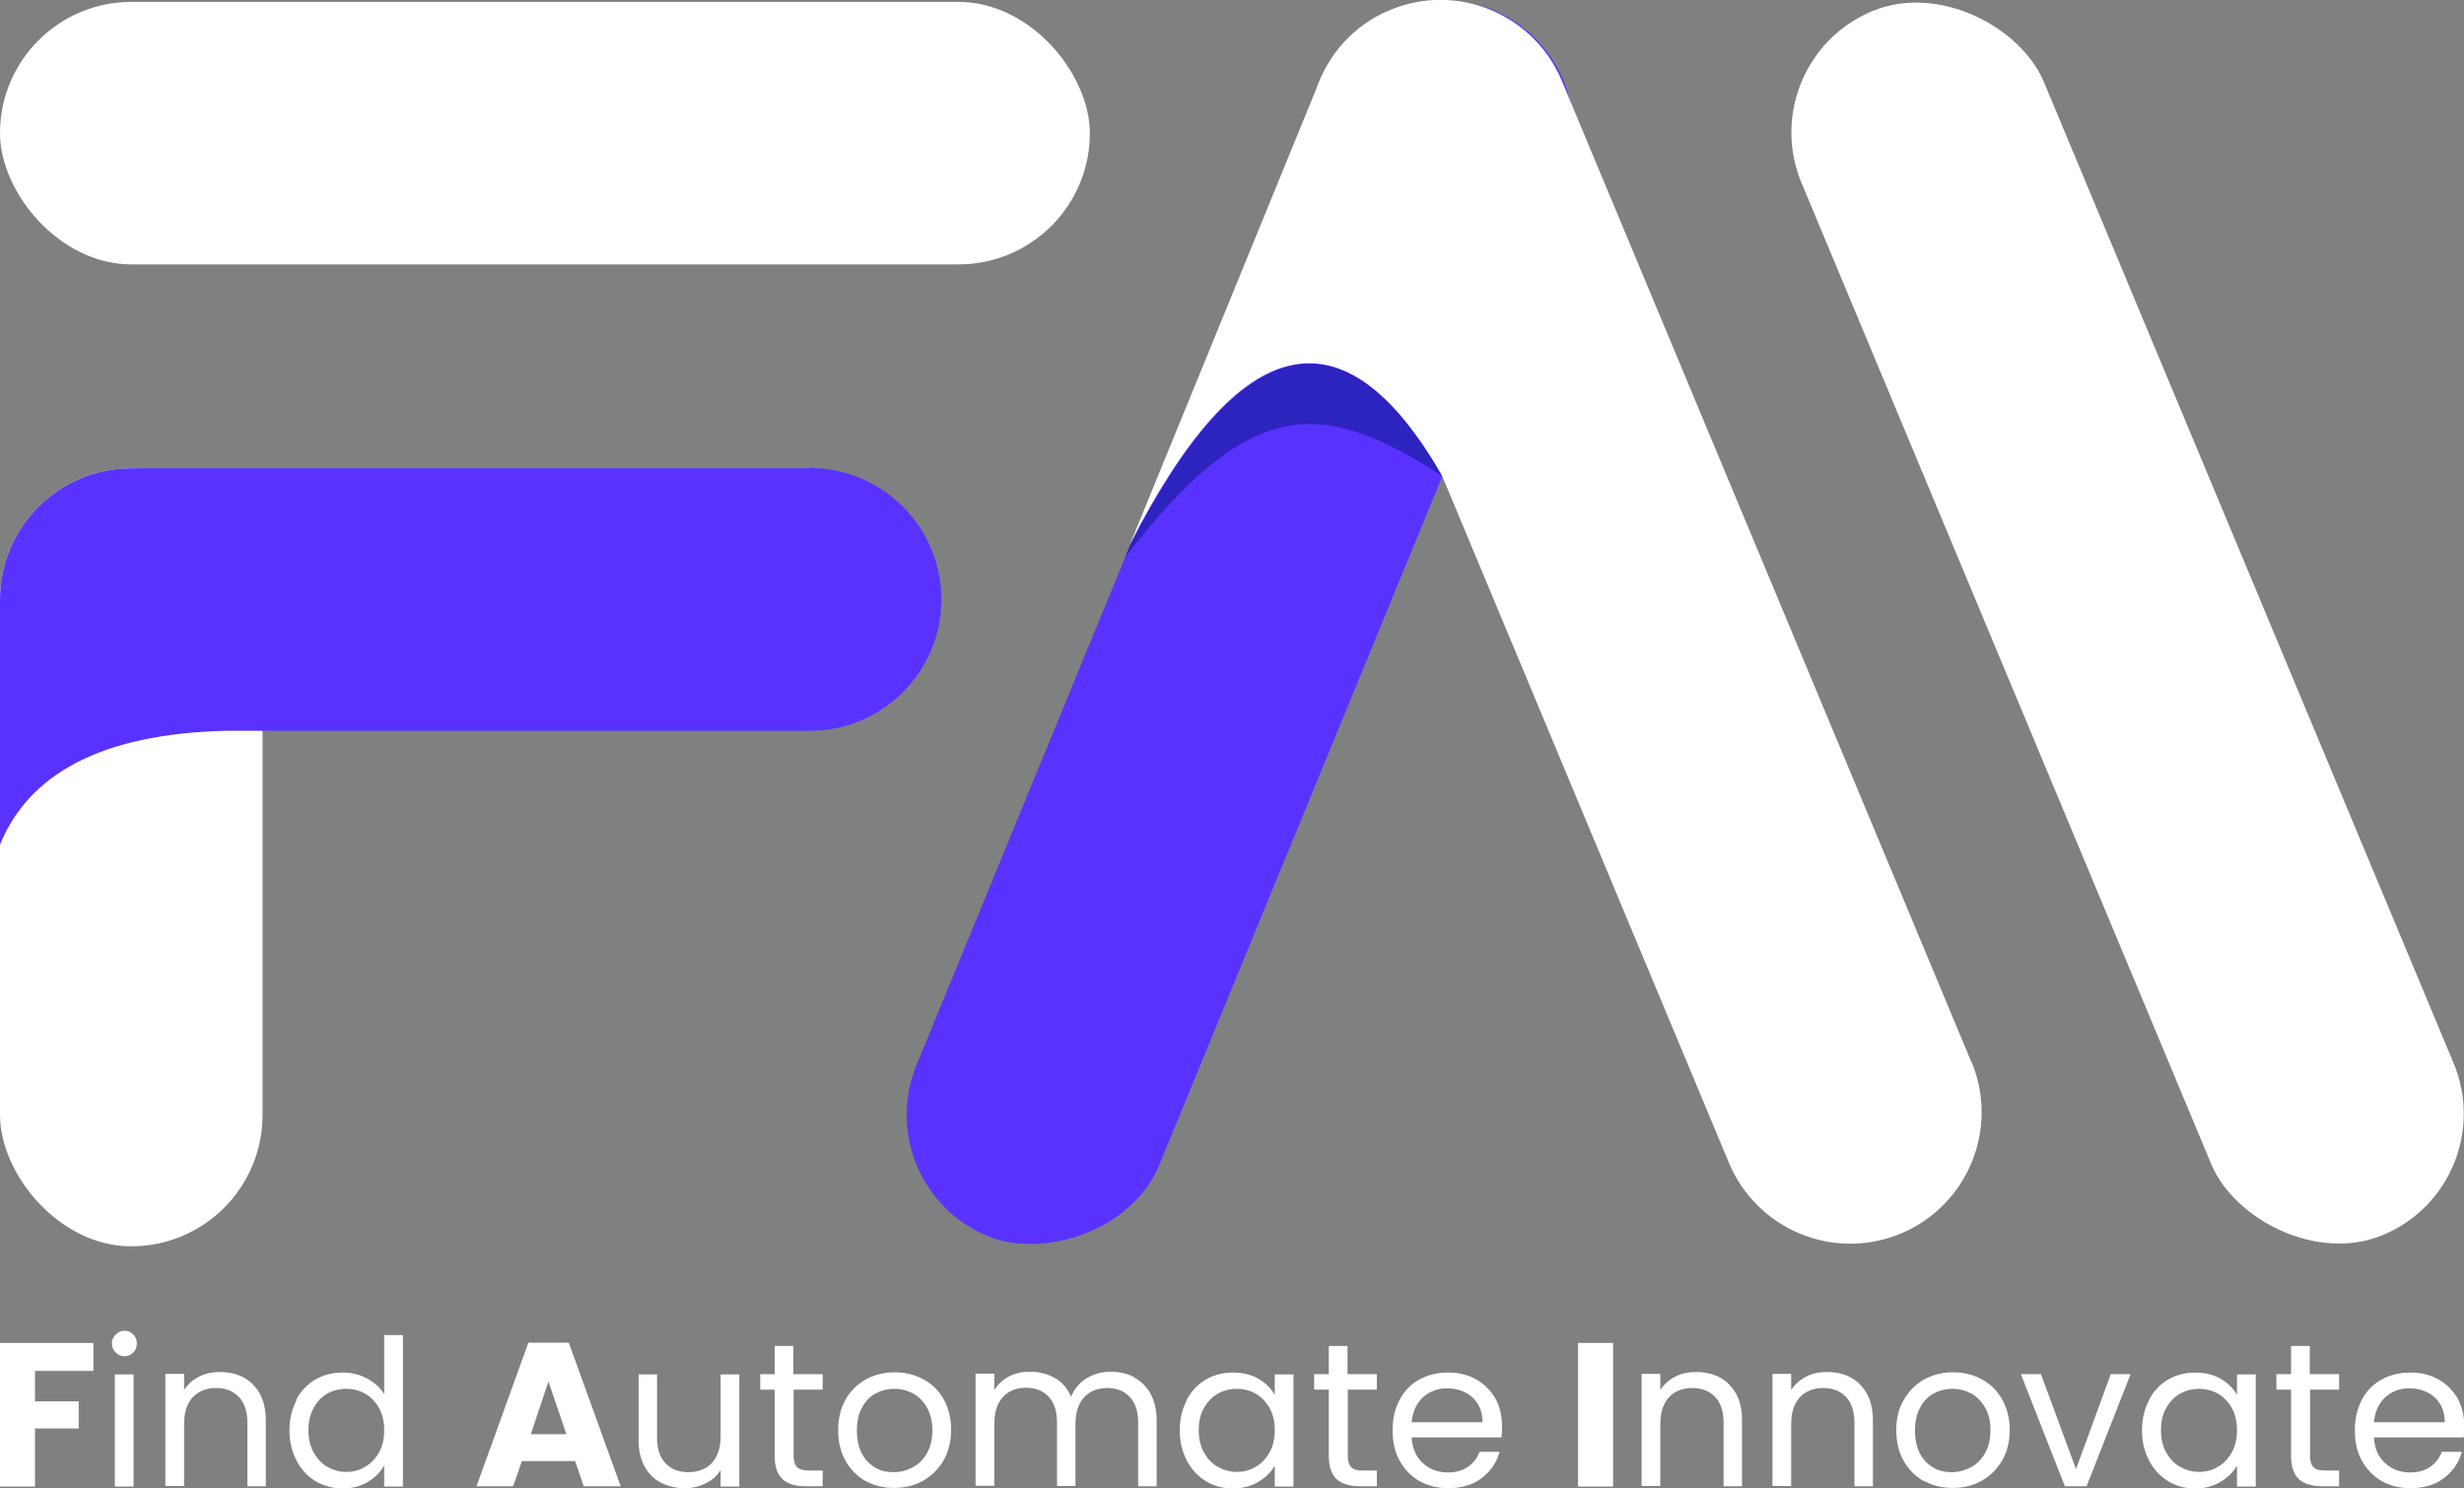
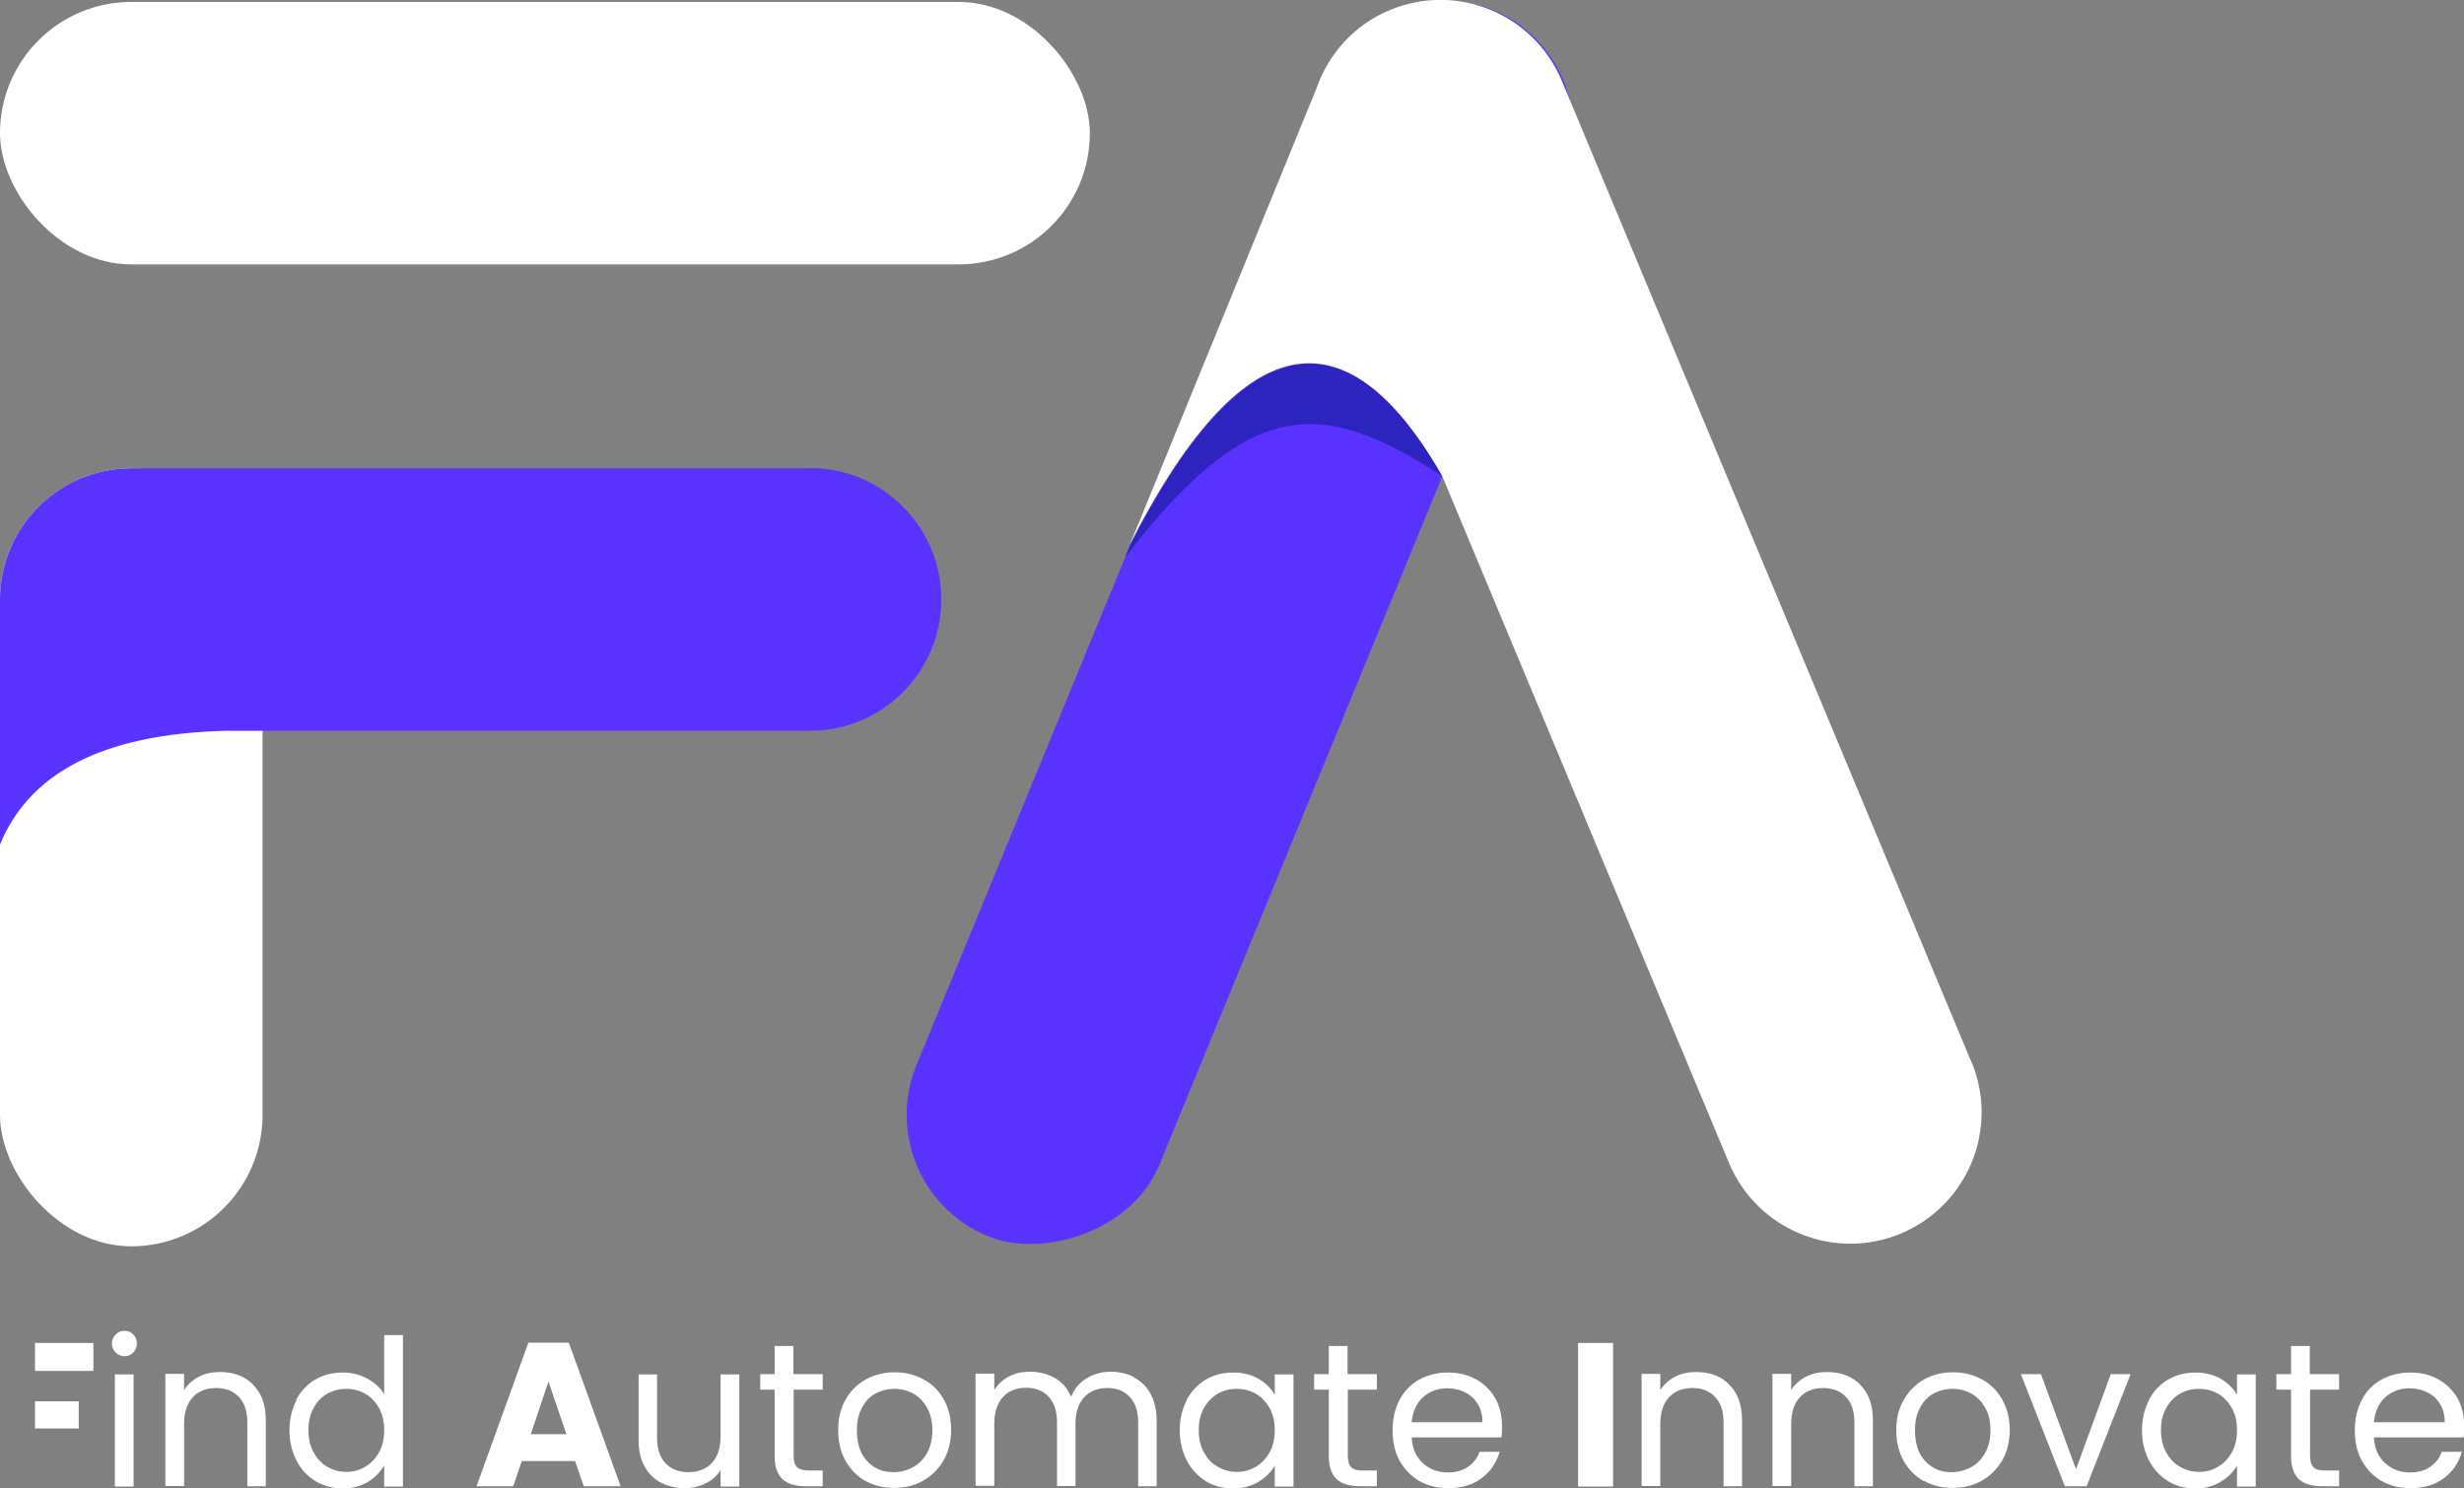
<svg xmlns="http://www.w3.org/2000/svg" id="Layer_2" data-name="Layer 2" viewBox="0 0 90.75 54.82">
  <rect x="0" y="0" width="90.75" height="54.82" fill="#808080" stroke="none" />
  <defs>
    <style>
      .cls-1 {
        fill: #1e1eaa;
      }

      .cls-2 {
        fill: #fff;
      }

      .cls-3 {
        fill: #5a32ff;
      }

      .cls-4 {
        opacity: .75;
      }
    </style>
  </defs>
  <g id="Layer_1-2" data-name="Layer 1">
    <g>
      <rect class="cls-3" x="21.25" y="18.12" width="48.85" height="9.67" rx="4.84" ry="4.84" transform="translate(7.08 56.47) rotate(-67.66)" />
      <rect class="cls-2" x="0" y="17.25" width="9.67" height="28.66" rx="4.84" ry="4.84" />
-       <rect class="cls-2" x="73.53" y="-1.47" width="9.67" height="48.85" rx="4.84" ry="4.84" transform="translate(-2.8 31.96) rotate(-22.66)" />
      <rect class="cls-2" x="0" y=".07" width="40.14" height="9.67" rx="4.84" ry="4.84" />
      <g>
-         <path class="cls-2" d="M3.44,49.47v1.03H1.29v1.12h1.61v1h-1.61v2.14H0v-5.29h3.44Z" />
+         <path class="cls-2" d="M3.44,49.47v1.03H1.29v1.12h1.61v1h-1.61v2.14v-5.29h3.44Z" />
        <path class="cls-2" d="M4.26,49.82c-.09-.09-.14-.2-.14-.33s.05-.24.14-.33.2-.14.33-.14.23.05.32.14c.09.09.13.2.13.33s-.04.24-.13.33c-.09.09-.19.14-.32.14s-.24-.05-.33-.14ZM4.92,50.63v4.13h-.69v-4.13h.69Z" />
        <path class="cls-2" d="M9.32,51.01c.31.3.47.74.47,1.31v2.43h-.68v-2.34c0-.41-.1-.73-.31-.95-.21-.22-.49-.33-.84-.33s-.65.11-.86.34-.32.55-.32.99v2.28h-.69v-4.13h.69v.59c.14-.21.32-.37.55-.49s.49-.17.77-.17c.5,0,.91.15,1.22.46Z" />
        <path class="cls-2" d="M10.91,51.56c.17-.32.41-.57.7-.74s.63-.26,1.01-.26c.32,0,.62.07.9.22.28.15.49.34.63.58v-2.18h.69v5.58h-.69v-.78c-.14.25-.34.45-.6.61-.27.16-.58.24-.93.24s-.7-.09-1-.27-.53-.43-.7-.76c-.17-.33-.26-.7-.26-1.11s.09-.79.26-1.11ZM13.96,51.87c-.13-.23-.3-.41-.51-.53-.21-.12-.45-.18-.7-.18s-.49.06-.7.18c-.21.12-.38.3-.5.53-.13.23-.19.5-.19.81s.06.59.19.82c.13.23.29.41.5.53.21.12.44.19.7.19s.49-.06.7-.19c.21-.12.38-.3.51-.53.13-.23.19-.51.19-.82s-.06-.58-.19-.81Z" />
        <path class="cls-2" d="M21.19,53.82h-1.97l-.32.93h-1.35l1.91-5.29h1.49l1.91,5.29h-1.36l-.32-.93ZM20.86,52.83l-.66-1.94-.65,1.94h1.3Z" />
        <path class="cls-2" d="M27.23,50.63v4.13h-.69v-.61c-.13.21-.31.38-.55.49-.23.12-.49.18-.77.18-.32,0-.61-.07-.87-.2-.26-.13-.46-.33-.61-.6-.15-.27-.22-.59-.22-.97v-2.42h.68v2.33c0,.41.1.72.31.94s.49.33.84.33.66-.11.87-.34c.21-.23.32-.55.32-.99v-2.27h.69Z" />
        <path class="cls-2" d="M29.23,51.19v2.43c0,.2.04.34.13.43.09.08.23.12.44.12h.5v.58h-.62c-.38,0-.67-.09-.86-.26-.19-.18-.29-.46-.29-.87v-2.43h-.53v-.57h.53v-1.04h.69v1.04h1.08v.57h-1.08Z" />
        <path class="cls-2" d="M31.88,54.56c-.31-.18-.56-.43-.74-.75-.18-.32-.27-.7-.27-1.13s.09-.8.27-1.12.43-.57.75-.75c.32-.17.67-.26,1.06-.26s.75.09,1.06.26c.32.17.57.42.75.74s.27.7.27,1.12-.09.8-.28,1.13c-.19.32-.44.57-.76.75-.32.18-.68.26-1.07.26s-.74-.09-1.05-.26ZM33.62,54.05c.22-.12.39-.29.52-.52s.2-.51.2-.84-.07-.61-.2-.84c-.13-.23-.3-.4-.51-.52-.21-.11-.44-.17-.69-.17s-.48.06-.69.17c-.21.11-.38.29-.5.52-.13.23-.19.51-.19.84s.06.62.18.85c.12.23.29.4.49.52s.43.17.68.17.48-.06.69-.17Z" />
        <path class="cls-2" d="M41.78,50.75c.25.13.45.33.6.6.14.27.22.59.22.97v2.43h-.68v-2.34c0-.41-.1-.73-.31-.95-.2-.22-.48-.33-.83-.33s-.64.11-.85.34-.32.56-.32.99v2.28h-.68v-2.34c0-.41-.1-.73-.31-.95-.2-.22-.48-.33-.83-.33s-.64.11-.85.34-.32.56-.32.99v2.28h-.69v-4.13h.69v.6c.14-.22.32-.38.55-.5.23-.12.48-.17.76-.17.35,0,.65.08.92.23s.46.38.6.69c.12-.29.31-.52.57-.68.27-.16.56-.24.89-.24s.61.07.86.2Z" />
        <path class="cls-2" d="M43.71,51.56c.17-.32.41-.57.7-.74s.63-.26,1-.26.68.08.94.23.46.35.6.59v-.75h.69v4.13h-.69v-.77c-.14.24-.34.44-.61.6-.27.16-.58.24-.94.24s-.7-.09-.99-.27-.53-.43-.7-.76c-.17-.33-.26-.7-.26-1.11s.09-.79.26-1.11ZM46.76,51.87c-.13-.23-.3-.41-.51-.53-.21-.12-.45-.18-.7-.18s-.49.06-.7.18c-.21.12-.38.3-.51.53-.13.23-.19.5-.19.81s.06.59.19.82c.13.23.29.41.51.53.21.12.44.19.7.19s.49-.06.7-.19c.21-.12.38-.3.51-.53.13-.23.19-.51.19-.82s-.06-.58-.19-.81Z" />
        <path class="cls-2" d="M49.64,51.19v2.43c0,.2.04.34.13.43s.23.12.44.12h.5v.58h-.62c-.38,0-.67-.09-.86-.26-.19-.18-.29-.46-.29-.87v-2.43h-.54v-.57h.54v-1.04h.69v1.04h1.08v.57h-1.08Z" />
        <path class="cls-2" d="M55.29,52.95h-3.3c.03.41.16.72.42.95.25.23.56.34.92.34.3,0,.54-.07.74-.21.2-.14.34-.32.42-.55h.74c-.11.4-.33.72-.66.97-.33.25-.74.37-1.24.37-.39,0-.74-.09-1.05-.26-.31-.18-.55-.43-.73-.75-.18-.32-.26-.7-.26-1.13s.09-.8.26-1.12c.17-.32.41-.57.72-.74.31-.17.66-.26,1.07-.26s.74.09,1.04.26c.3.17.53.41.7.7.16.3.24.64.24,1.01,0,.13,0,.27-.02.41ZM54.43,51.72c-.12-.19-.27-.33-.47-.43-.2-.1-.42-.15-.66-.15-.35,0-.64.11-.89.33-.24.22-.38.53-.42.92h2.61c0-.26-.06-.49-.17-.67Z" />
        <path class="cls-2" d="M59.41,49.47v5.29h-1.29v-5.29h1.29Z" />
        <path class="cls-2" d="M63.69,51.01c.31.3.47.74.47,1.31v2.43h-.68v-2.34c0-.41-.1-.73-.31-.95-.21-.22-.49-.33-.84-.33s-.65.11-.86.34c-.21.23-.32.55-.32.99v2.28h-.69v-4.13h.69v.59c.14-.21.32-.37.55-.49.23-.12.49-.17.77-.17.5,0,.91.15,1.22.46Z" />
        <path class="cls-2" d="M68.51,51.01c.31.3.47.74.47,1.31v2.43h-.68v-2.34c0-.41-.1-.73-.31-.95-.21-.22-.49-.33-.84-.33s-.65.11-.86.34c-.21.23-.32.55-.32.99v2.28h-.69v-4.13h.69v.59c.14-.21.32-.37.55-.49.23-.12.49-.17.77-.17.5,0,.91.15,1.22.46Z" />
        <path class="cls-2" d="M70.85,54.56c-.31-.18-.56-.43-.74-.75-.18-.32-.27-.7-.27-1.13s.09-.8.28-1.12.43-.57.75-.75c.32-.17.67-.26,1.06-.26s.75.09,1.06.26c.32.17.57.42.75.74s.28.7.28,1.12-.09.8-.28,1.13c-.19.32-.44.57-.76.75-.32.18-.68.26-1.07.26s-.74-.09-1.05-.26ZM72.59,54.05c.22-.12.39-.29.52-.52.13-.23.2-.51.2-.84s-.06-.61-.2-.84c-.13-.23-.3-.4-.51-.52-.21-.11-.44-.17-.69-.17s-.48.06-.69.17c-.21.11-.38.29-.5.52-.13.23-.19.51-.19.84s.06.62.18.85c.12.23.29.4.49.52s.43.17.68.17.48-.06.69-.17Z" />
        <path class="cls-2" d="M76.46,54.12l1.28-3.5h.73l-1.62,4.13h-.8l-1.62-4.13h.74l1.29,3.5Z" />
        <path class="cls-2" d="M79.15,51.56c.17-.32.41-.57.7-.74s.63-.26,1-.26.68.08.94.23.46.35.6.59v-.75h.69v4.13h-.69v-.77c-.14.24-.34.44-.61.6-.27.16-.58.24-.94.24s-.7-.09-.99-.27-.53-.43-.7-.76c-.17-.33-.26-.7-.26-1.11s.09-.79.26-1.11ZM82.2,51.87c-.13-.23-.3-.41-.51-.53-.21-.12-.45-.18-.7-.18s-.49.06-.7.18c-.21.12-.38.3-.51.53-.13.23-.19.5-.19.81s.06.59.19.82c.13.23.29.41.51.53.21.12.44.19.7.19s.49-.06.7-.19c.21-.12.38-.3.51-.53.13-.23.19-.51.19-.82s-.06-.58-.19-.81Z" />
        <path class="cls-2" d="M85.08,51.19v2.43c0,.2.04.34.13.43s.23.12.44.12h.5v.58h-.62c-.38,0-.67-.09-.86-.26-.19-.18-.29-.46-.29-.87v-2.43h-.54v-.57h.54v-1.04h.69v1.04h1.08v.57h-1.08Z" />
        <path class="cls-2" d="M90.73,52.95h-3.3c.03.41.16.72.42.95.25.23.56.34.92.34.3,0,.54-.07.74-.21.2-.14.34-.32.42-.55h.74c-.11.4-.33.72-.66.97-.33.25-.74.37-1.24.37-.39,0-.74-.09-1.05-.26-.31-.18-.55-.43-.73-.75-.18-.32-.26-.7-.26-1.13s.09-.8.26-1.12c.17-.32.41-.57.72-.74.31-.17.66-.26,1.07-.26s.74.09,1.04.26c.3.17.53.41.7.7.16.3.24.64.24,1.01,0,.13,0,.27-.02.41ZM89.87,51.72c-.12-.19-.27-.33-.47-.43-.2-.1-.42-.15-.66-.15-.35,0-.64.11-.89.33-.24.22-.38.53-.42.92h2.61c0-.26-.06-.49-.17-.67Z" />
      </g>
      <g class="cls-4">
        <path class="cls-1" d="M41.63,20.07l.27-.65-.46,1.1c4.64-6,7.26-5.84,11.69-2.98-3.6-6.27-7.43-5.42-11.5,2.54Z" />
      </g>
      <path class="cls-2" d="M72.61,39.13L57.52,2.97c-1.03-2.46-3.86-3.63-6.33-2.6-1.33.55-2.27,1.63-2.71,2.9h0s-6.6,16.14-6.6,16.14l-.27.65c4.07-7.96,7.9-8.8,11.5-2.54h0s10.57,25.32,10.57,25.32c1.03,2.46,3.86,3.63,6.33,2.6h0c2.46-1.03,3.63-3.86,2.6-6.33Z" />
      <path class="cls-3" d="M29.83,17.25H4.84C2.16,17.25,0,19.42,0,22.09H0v9.02c1.06-2.58,3.69-4.07,8.3-4.19h21.53c2.67,0,4.84-2.17,4.84-4.84h0c0-2.67-2.17-4.84-4.84-4.84Z" />
    </g>
  </g>
</svg>